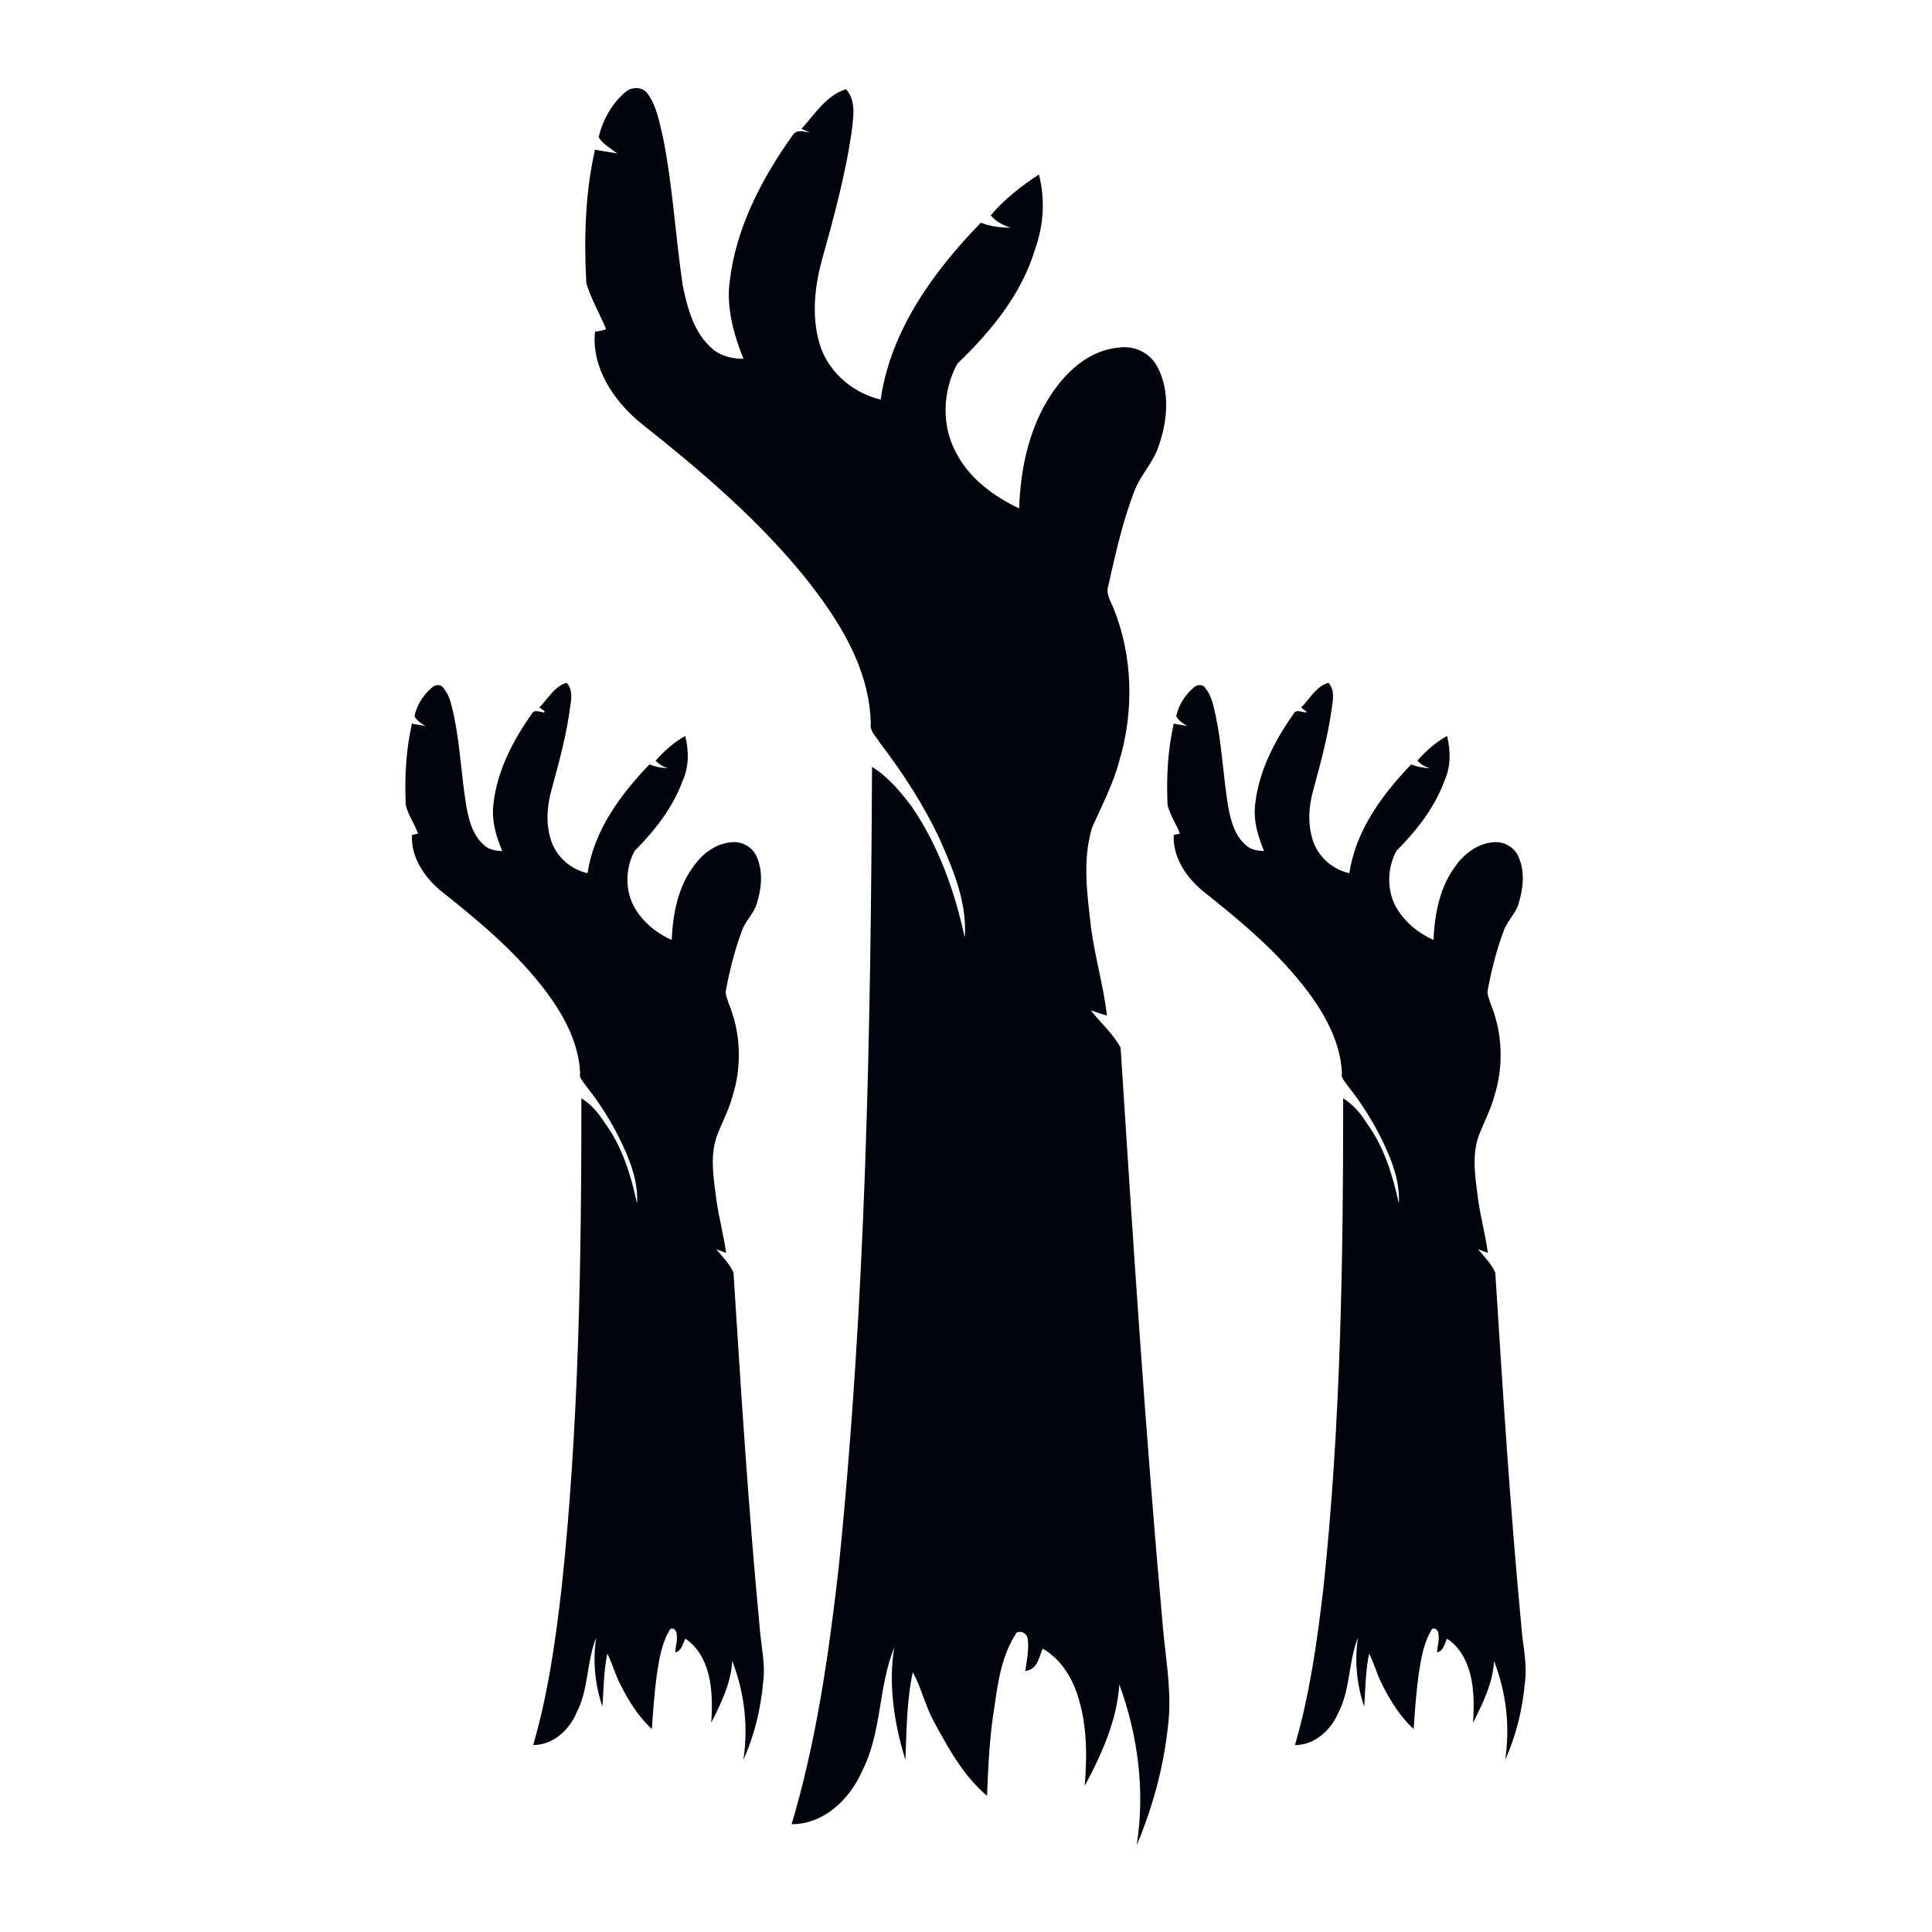
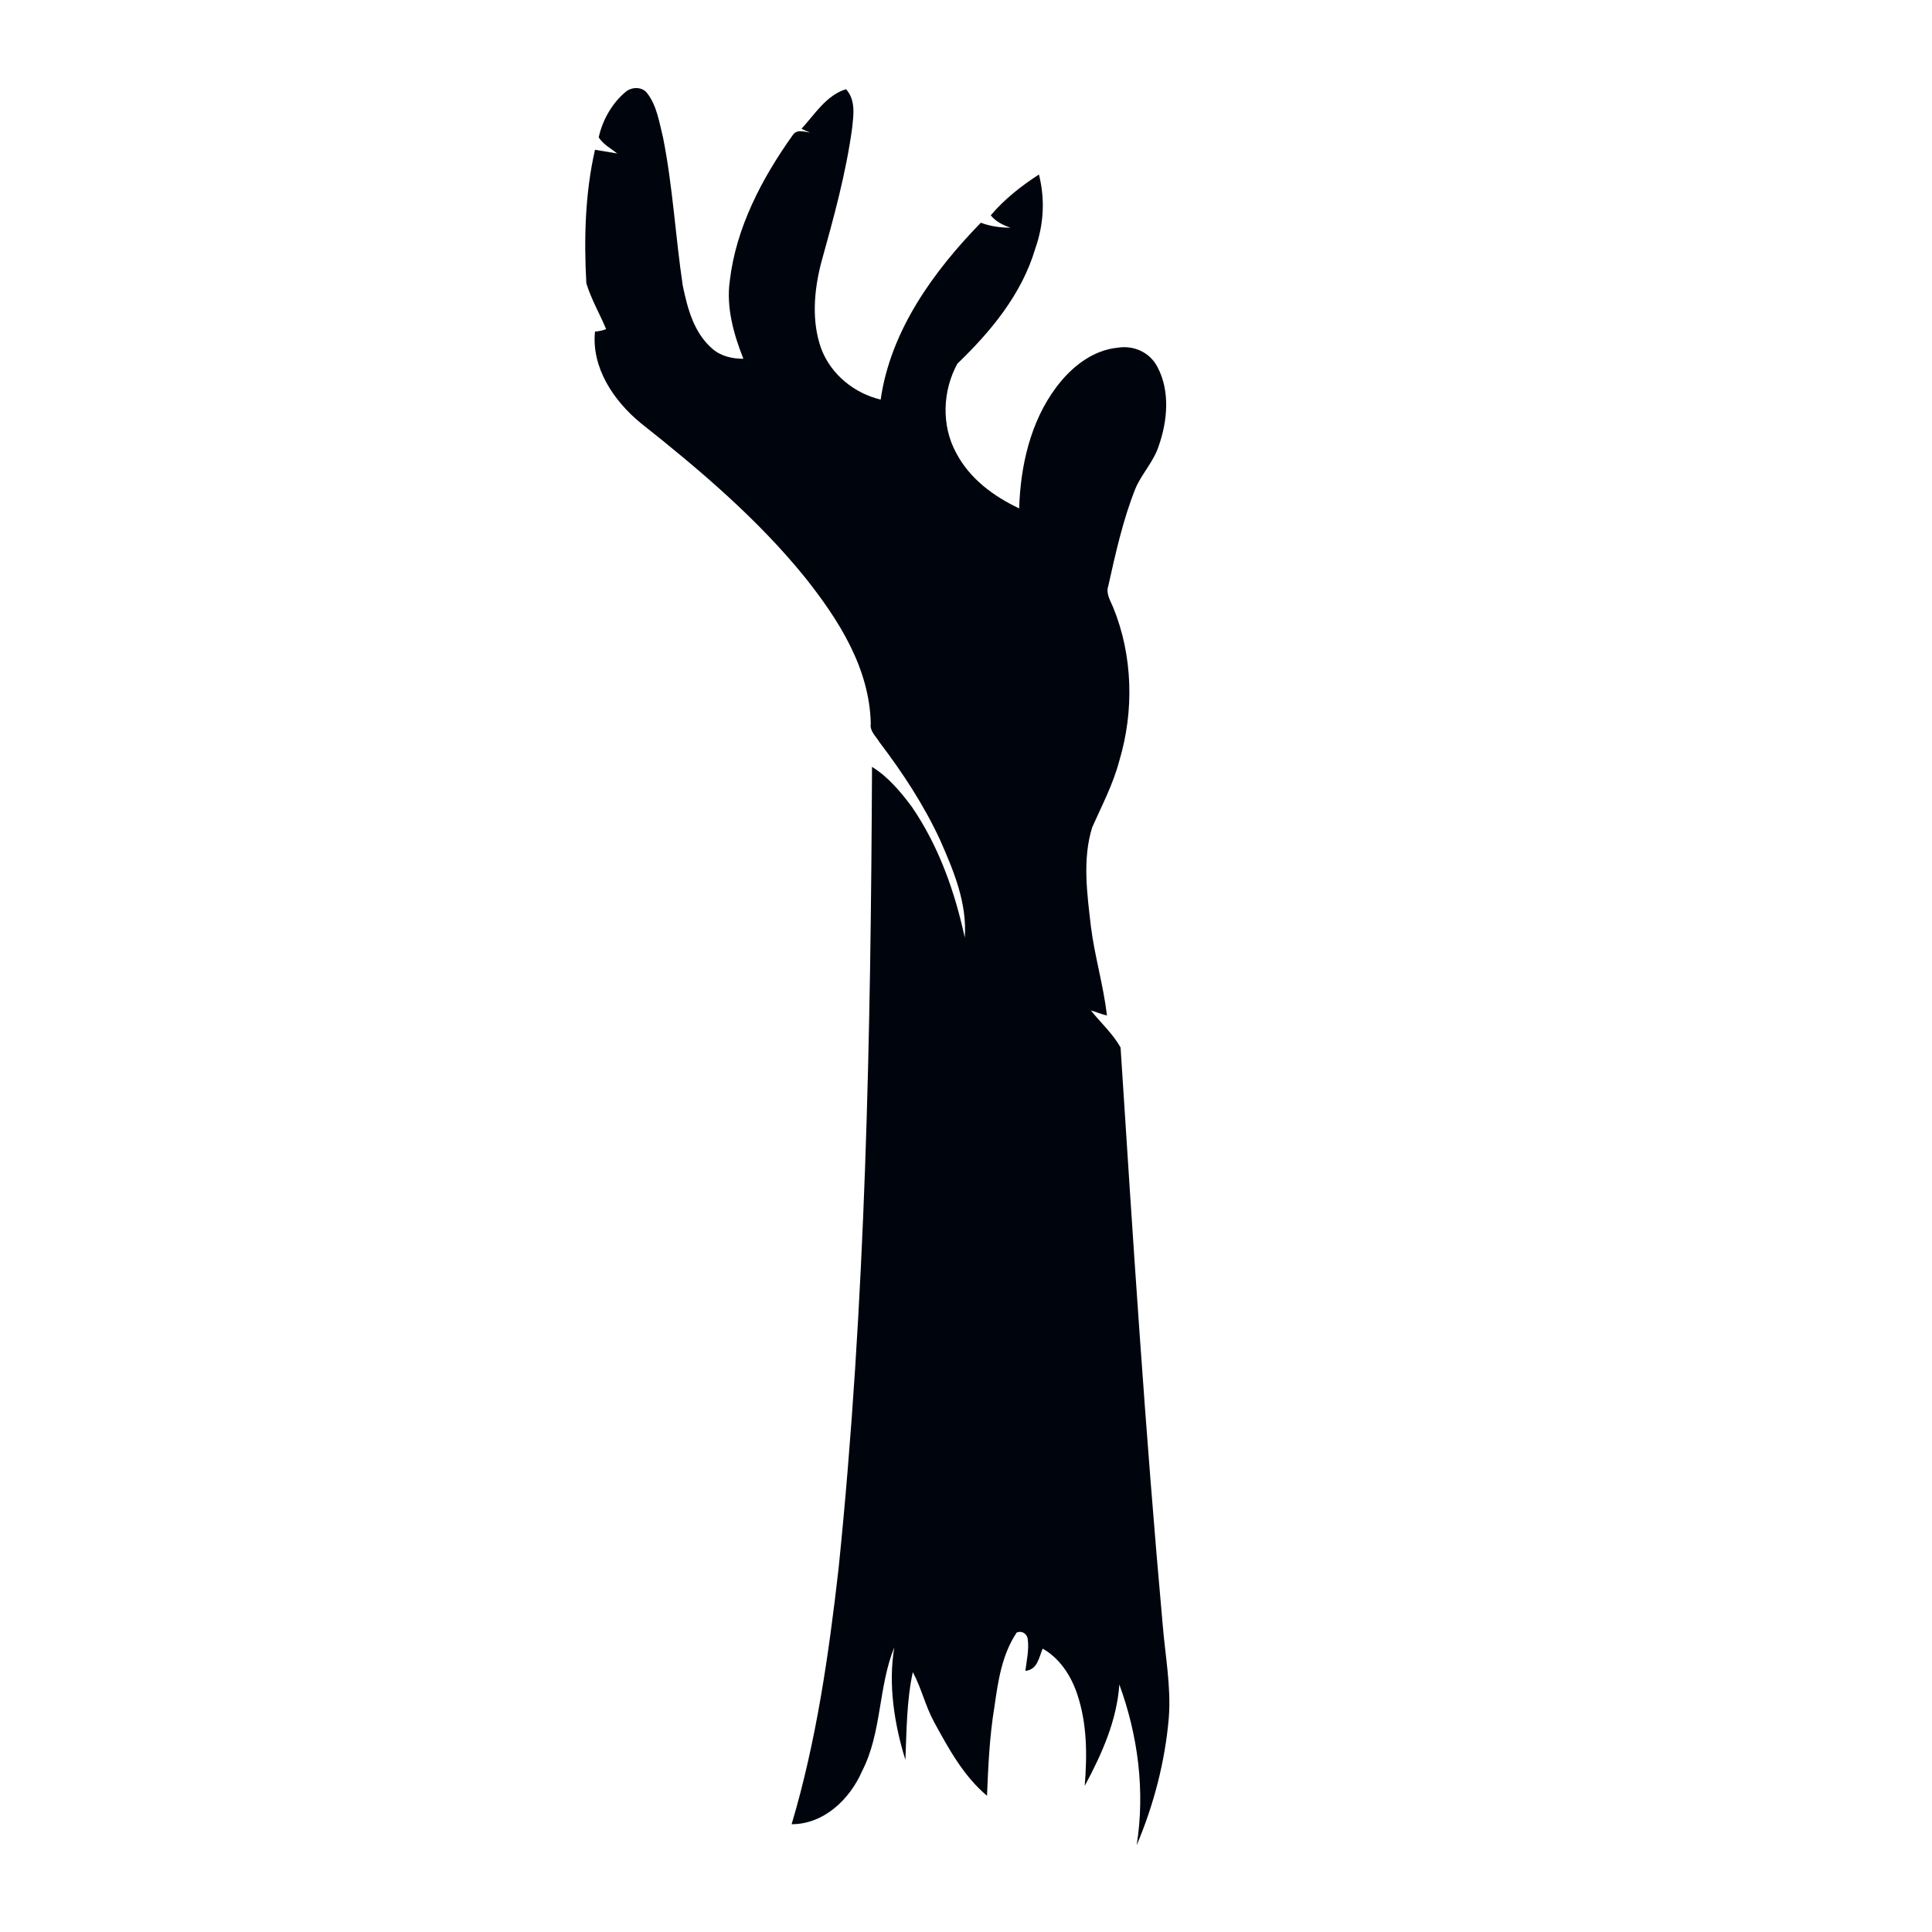
<svg xmlns="http://www.w3.org/2000/svg" width="500" zoomAndPan="magnify" viewBox="0 0 375 375" height="500" preserveAspectRatio="xMidYMid meet" version="1.0">
  <defs>
    <clipPath id="ccc78e1ed0">
      <path d="M 113 17 L 227 17 L 227 358.078 L 113 358.078 Z M 113 17 " clip-rule="nonzero" />
    </clipPath>
    <clipPath id="de1d5f1236">
-       <path d="M 78.059 132 L 149 132 L 149 342 L 78.059 342 Z M 78.059 132 " clip-rule="nonzero" />
+       <path d="M 78.059 132 L 149 132 L 78.059 342 Z M 78.059 132 " clip-rule="nonzero" />
    </clipPath>
  </defs>
  <g clip-path="url(#ccc78e1ed0)">
    <path fill="#00050d" d="M 155.574 24.992 C 158.215 22.109 160.375 18.508 164.215 17.309 C 166.137 19.469 165.656 22.352 165.414 24.75 C 164.215 33.633 161.816 42.273 159.414 50.914 C 157.973 56.434 157.496 62.438 159.414 67.719 C 161.336 72.758 165.895 76.359 170.938 77.559 C 172.855 64.117 181.258 52.594 190.379 43.234 C 192.301 43.953 194.219 44.195 196.141 44.195 C 194.699 43.715 193.258 42.992 192.301 41.793 C 194.941 38.672 198.301 36.031 201.66 33.871 C 202.859 38.672 202.621 43.473 200.941 48.273 C 198.301 57.156 192.301 64.355 185.82 70.598 C 182.938 75.879 182.699 82.598 185.578 87.879 C 188.219 92.922 192.781 96.281 197.82 98.684 C 198.059 90.52 199.98 81.879 205.023 75.156 C 207.902 71.316 211.984 67.957 217.023 67.477 C 220.145 66.996 223.266 68.438 224.703 71.316 C 227.105 75.879 226.625 81.641 224.945 86.441 C 223.984 89.559 221.586 91.961 220.383 94.84 C 217.984 100.844 216.543 107.324 215.102 113.805 C 214.621 115.246 215.582 116.684 216.062 117.883 C 219.902 127.246 220.145 138.047 217.262 147.648 C 216.062 152.211 213.902 156.289 211.984 160.609 C 210.062 166.852 211.023 173.574 211.742 179.812 C 212.461 185.574 214.145 191.098 214.863 197.098 C 213.664 196.855 212.703 196.375 211.742 196.137 C 213.664 198.535 216.062 200.699 217.504 203.336 C 219.902 240.543 222.305 277.988 225.664 315.195 C 226.145 321.195 227.344 327.438 226.863 333.438 C 226.145 341.84 223.984 350.238 220.625 358.16 C 222.305 347.602 220.863 336.797 217.262 326.957 C 216.785 333.918 213.902 340.398 210.543 346.641 C 211.023 340.641 211.023 334.637 209.102 328.875 C 207.902 325.277 205.742 321.914 202.383 319.996 C 201.66 321.676 201.422 324.074 199.02 324.316 C 199.262 322.395 199.742 320.234 199.5 318.316 C 199.5 317.355 198.539 316.395 197.34 316.875 C 194.461 321.195 193.738 326.238 193.02 331.277 C 192.059 337.039 191.82 342.801 191.578 348.559 C 187.02 344.719 184.137 339.438 181.258 334.156 C 179.578 331.039 178.859 327.676 177.176 324.555 C 175.977 330.078 175.977 335.84 175.738 341.598 C 173.578 334.637 172.375 326.957 173.578 319.754 C 170.457 327.438 171.176 336.316 167.336 343.758 C 164.934 349.281 159.895 354.082 153.652 354.082 C 158.453 338 160.855 321.195 162.773 304.395 C 168.055 252.785 169.016 200.699 169.258 148.848 C 172.375 150.77 174.777 153.648 176.938 156.531 C 182.219 164.211 185.34 173.094 187.258 181.973 C 187.738 175.254 185.098 169.012 182.457 163.012 C 179.336 156.289 175.258 150.051 170.695 144.047 C 169.977 142.848 168.777 141.887 169.016 140.449 C 168.777 129.648 162.773 120.285 156.293 112.125 C 147.172 100.844 135.891 91.242 124.371 82.121 C 119.09 77.797 114.77 71.316 115.488 64.355 C 115.969 64.355 117.168 64.117 117.648 63.875 C 116.449 60.996 114.77 58.117 113.809 54.996 C 113.328 46.355 113.566 37.473 115.488 29.07 C 116.93 29.312 118.367 29.551 119.809 29.793 C 118.609 28.832 117.168 28.109 116.207 26.672 C 116.93 23.309 118.848 19.949 121.488 17.789 C 122.688 16.828 124.609 16.828 125.57 18.031 C 127.488 20.43 127.969 23.789 128.691 26.672 C 130.609 36.273 131.09 45.875 132.531 55.477 C 133.492 60.035 134.691 64.598 138.293 67.719 C 139.973 69.156 142.133 69.637 144.293 69.637 C 142.371 64.836 140.934 59.555 141.652 54.516 C 142.852 44.195 147.895 34.594 153.895 26.191 C 154.855 24.75 156.773 25.949 157.973 25.711 C 157.496 25.949 156.535 25.469 155.574 24.992 Z M 155.574 24.992 " fill-opacity="1" fill-rule="nonzero" />
  </g>
  <g clip-path="url(#de1d5f1236)">
-     <path fill="#00050d" d="M 104.688 137.328 C 106.367 135.648 107.566 133.246 109.969 132.527 C 111.168 133.727 110.926 135.648 110.688 137.086 C 109.969 142.609 108.527 147.891 107.086 153.172 C 106.125 156.531 105.887 160.133 107.086 163.492 C 108.285 166.613 110.926 168.773 114.047 169.492 C 115.246 161.332 120.289 154.371 126.051 148.371 C 127.25 148.848 128.449 149.09 129.648 149.09 C 128.691 148.848 127.969 148.371 127.25 147.648 C 128.93 145.73 130.852 144.047 133.012 142.848 C 133.73 145.73 133.73 148.848 132.531 151.488 C 130.609 156.77 127.008 161.332 123.168 165.172 C 121.488 168.293 121.25 172.371 122.93 175.734 C 124.609 178.855 127.25 181.016 130.371 182.453 C 130.609 177.414 131.57 172.133 134.691 168.051 C 136.371 165.652 139.012 163.73 141.891 163.492 C 143.812 163.25 145.734 164.211 146.691 165.891 C 148.133 168.773 147.895 172.133 146.934 175.254 C 146.453 177.172 144.773 178.613 144.051 180.535 C 142.613 184.375 141.652 188.215 140.934 192.055 C 140.691 193.016 141.172 193.734 141.41 194.695 C 143.812 200.457 144.051 206.938 142.133 212.938 C 141.41 215.578 139.973 218.219 139.012 220.859 C 137.812 224.699 138.531 228.781 139.012 232.621 C 139.492 236.223 140.453 239.582 140.934 243.184 C 140.211 242.945 139.73 242.703 139.012 242.465 C 140.211 243.902 141.652 245.344 142.371 247.023 C 143.812 269.828 145.254 292.633 147.414 315.434 C 147.652 319.035 148.613 322.875 148.133 326.477 C 147.652 331.758 146.453 336.797 144.293 341.598 C 145.254 335.117 144.531 328.637 142.133 322.395 C 141.891 326.715 139.973 330.559 138.051 334.398 C 138.293 330.797 138.293 326.957 137.09 323.598 C 136.371 321.438 134.93 319.273 133.012 318.074 C 132.531 319.035 132.289 320.477 131.09 320.715 C 131.09 319.516 131.57 318.316 131.332 317.113 C 131.332 316.395 130.609 315.914 130.129 316.156 C 128.449 318.797 127.969 321.914 127.488 325.035 C 127.008 328.637 126.77 331.996 126.531 335.598 C 123.891 333.199 121.969 330.078 120.289 326.715 C 119.328 324.797 118.848 322.875 117.887 320.957 C 117.168 324.316 117.168 327.918 116.93 331.277 C 115.488 326.957 115.008 322.395 115.727 317.836 C 113.809 322.637 114.289 327.918 111.887 332.477 C 110.445 335.84 107.328 338.719 103.484 338.719 C 106.367 328.875 107.809 318.555 109.008 308.234 C 112.367 276.789 112.848 244.863 112.848 213.18 C 114.77 214.379 116.207 216.059 117.406 217.98 C 120.77 222.539 122.449 228.062 123.648 233.582 C 123.891 229.5 122.449 225.66 120.77 222.062 C 118.848 217.98 116.449 214.141 113.566 210.539 C 113.086 209.82 112.367 209.098 112.605 208.379 C 112.367 201.898 108.766 195.898 104.926 191.098 C 99.406 184.137 92.445 178.375 85.484 172.852 C 82.363 170.211 79.723 166.371 79.961 162.051 C 80.203 162.051 80.922 161.812 81.164 161.812 C 80.441 159.891 79.242 158.211 78.762 156.289 C 78.523 151.008 78.762 145.73 79.961 140.449 C 80.922 140.688 81.645 140.688 82.602 140.93 C 81.883 140.449 80.922 139.969 80.441 139.008 C 80.922 136.848 82.121 134.926 83.805 133.488 C 84.523 132.766 85.723 132.766 86.203 133.727 C 87.402 135.168 87.645 137.086 88.125 139.008 C 89.324 144.77 89.562 150.77 90.523 156.531 C 91.004 159.172 91.723 162.051 93.883 163.973 C 94.844 164.934 96.285 165.172 97.484 165.172 C 96.285 162.293 95.324 159.172 95.805 155.809 C 96.523 149.57 99.645 143.57 103.246 138.527 C 103.727 137.566 104.926 138.289 105.645 138.289 C 105.887 138.047 105.406 137.809 104.688 137.328 Z M 104.688 137.328 " fill-opacity="1" fill-rule="nonzero" />
-   </g>
-   <path fill="#00050d" d="M 252.547 137.328 C 254.23 135.648 255.43 133.246 257.828 132.527 C 259.031 133.727 258.789 135.648 258.551 137.086 C 257.828 142.609 256.391 147.891 254.949 153.172 C 253.988 156.531 253.75 160.133 254.949 163.492 C 256.148 166.613 258.789 168.773 261.91 169.492 C 263.109 161.332 268.152 154.371 273.91 148.371 C 275.113 148.848 276.312 149.09 277.512 149.09 C 276.551 148.848 275.832 148.371 275.113 147.648 C 276.793 145.73 278.711 144.047 280.875 142.848 C 281.594 145.73 281.594 148.848 280.395 151.488 C 278.473 156.77 274.871 161.332 271.031 165.172 C 269.352 168.293 269.109 172.371 270.793 175.734 C 272.473 178.855 275.113 181.016 278.234 182.453 C 278.473 177.414 279.434 172.133 282.555 168.051 C 284.234 165.652 286.875 163.73 289.754 163.492 C 291.676 163.25 293.594 164.211 294.555 165.891 C 295.996 168.773 295.754 172.133 294.797 175.254 C 294.316 177.172 292.637 178.613 291.914 180.535 C 290.473 184.375 289.516 188.215 288.793 192.055 C 288.555 193.016 289.035 193.734 289.273 194.695 C 291.676 200.457 291.914 206.938 289.996 212.938 C 289.273 215.578 287.836 218.219 286.875 220.859 C 285.676 224.699 286.395 228.781 286.875 232.621 C 287.355 236.223 288.312 239.582 288.793 243.184 C 288.074 242.945 287.594 242.703 286.875 242.465 C 288.074 243.902 289.516 245.344 290.234 247.023 C 291.676 269.828 293.113 292.633 295.273 315.434 C 295.516 319.035 296.477 322.875 295.996 326.477 C 295.516 331.758 294.316 336.797 292.156 341.598 C 293.113 335.117 292.395 328.637 289.996 322.395 C 289.754 326.715 287.836 330.559 285.914 334.398 C 286.152 330.797 286.152 326.957 284.953 323.598 C 284.234 321.438 282.793 319.273 280.875 318.074 C 280.395 319.035 280.152 320.477 278.953 320.715 C 278.953 319.516 279.434 318.316 279.191 317.113 C 279.191 316.395 278.473 315.914 277.992 316.156 C 276.312 318.797 275.832 321.914 275.352 325.035 C 274.871 328.637 274.633 331.996 274.391 335.598 C 271.75 333.199 269.832 330.078 268.152 326.715 C 267.191 324.797 266.711 322.875 265.75 320.957 C 265.031 324.316 265.031 327.918 264.789 331.277 C 263.352 326.957 262.871 322.395 263.59 317.836 C 261.672 322.637 262.148 327.918 259.75 332.477 C 258.309 335.84 255.188 338.719 251.348 338.719 C 254.23 328.875 255.668 318.555 256.871 308.234 C 260.23 276.789 260.711 244.863 260.711 213.18 C 262.629 214.379 264.07 216.059 265.27 217.98 C 268.633 222.539 270.312 228.062 271.512 233.582 C 271.75 229.5 270.312 225.66 268.633 222.062 C 266.711 217.98 264.312 214.141 261.43 210.539 C 260.949 209.82 260.23 209.098 260.469 208.379 C 260.23 201.898 256.629 195.898 252.789 191.098 C 247.27 184.137 240.309 178.375 233.348 172.852 C 230.227 170.211 227.586 166.371 227.824 162.051 C 228.066 162.051 228.785 161.812 229.023 161.812 C 228.305 159.891 227.105 158.211 226.625 156.289 C 226.387 151.008 226.625 145.73 227.824 140.449 C 228.785 140.688 229.504 140.688 230.465 140.93 C 229.746 140.449 228.785 139.969 228.305 139.008 C 228.785 136.848 229.984 134.926 231.664 133.488 C 232.387 132.766 233.586 132.766 234.066 133.727 C 235.266 135.168 235.508 137.086 235.988 139.008 C 237.188 144.77 237.426 150.77 238.387 156.531 C 238.867 159.172 239.586 162.051 241.746 163.973 C 242.707 164.934 244.148 165.172 245.348 165.172 C 244.148 162.293 243.188 159.172 243.668 155.809 C 244.387 149.57 247.508 143.57 251.109 138.527 C 251.59 137.566 252.789 138.289 253.508 138.289 C 253.75 138.047 253.027 137.809 252.547 137.328 Z M 252.547 137.328 " fill-opacity="1" fill-rule="nonzero" />
+     </g>
</svg>